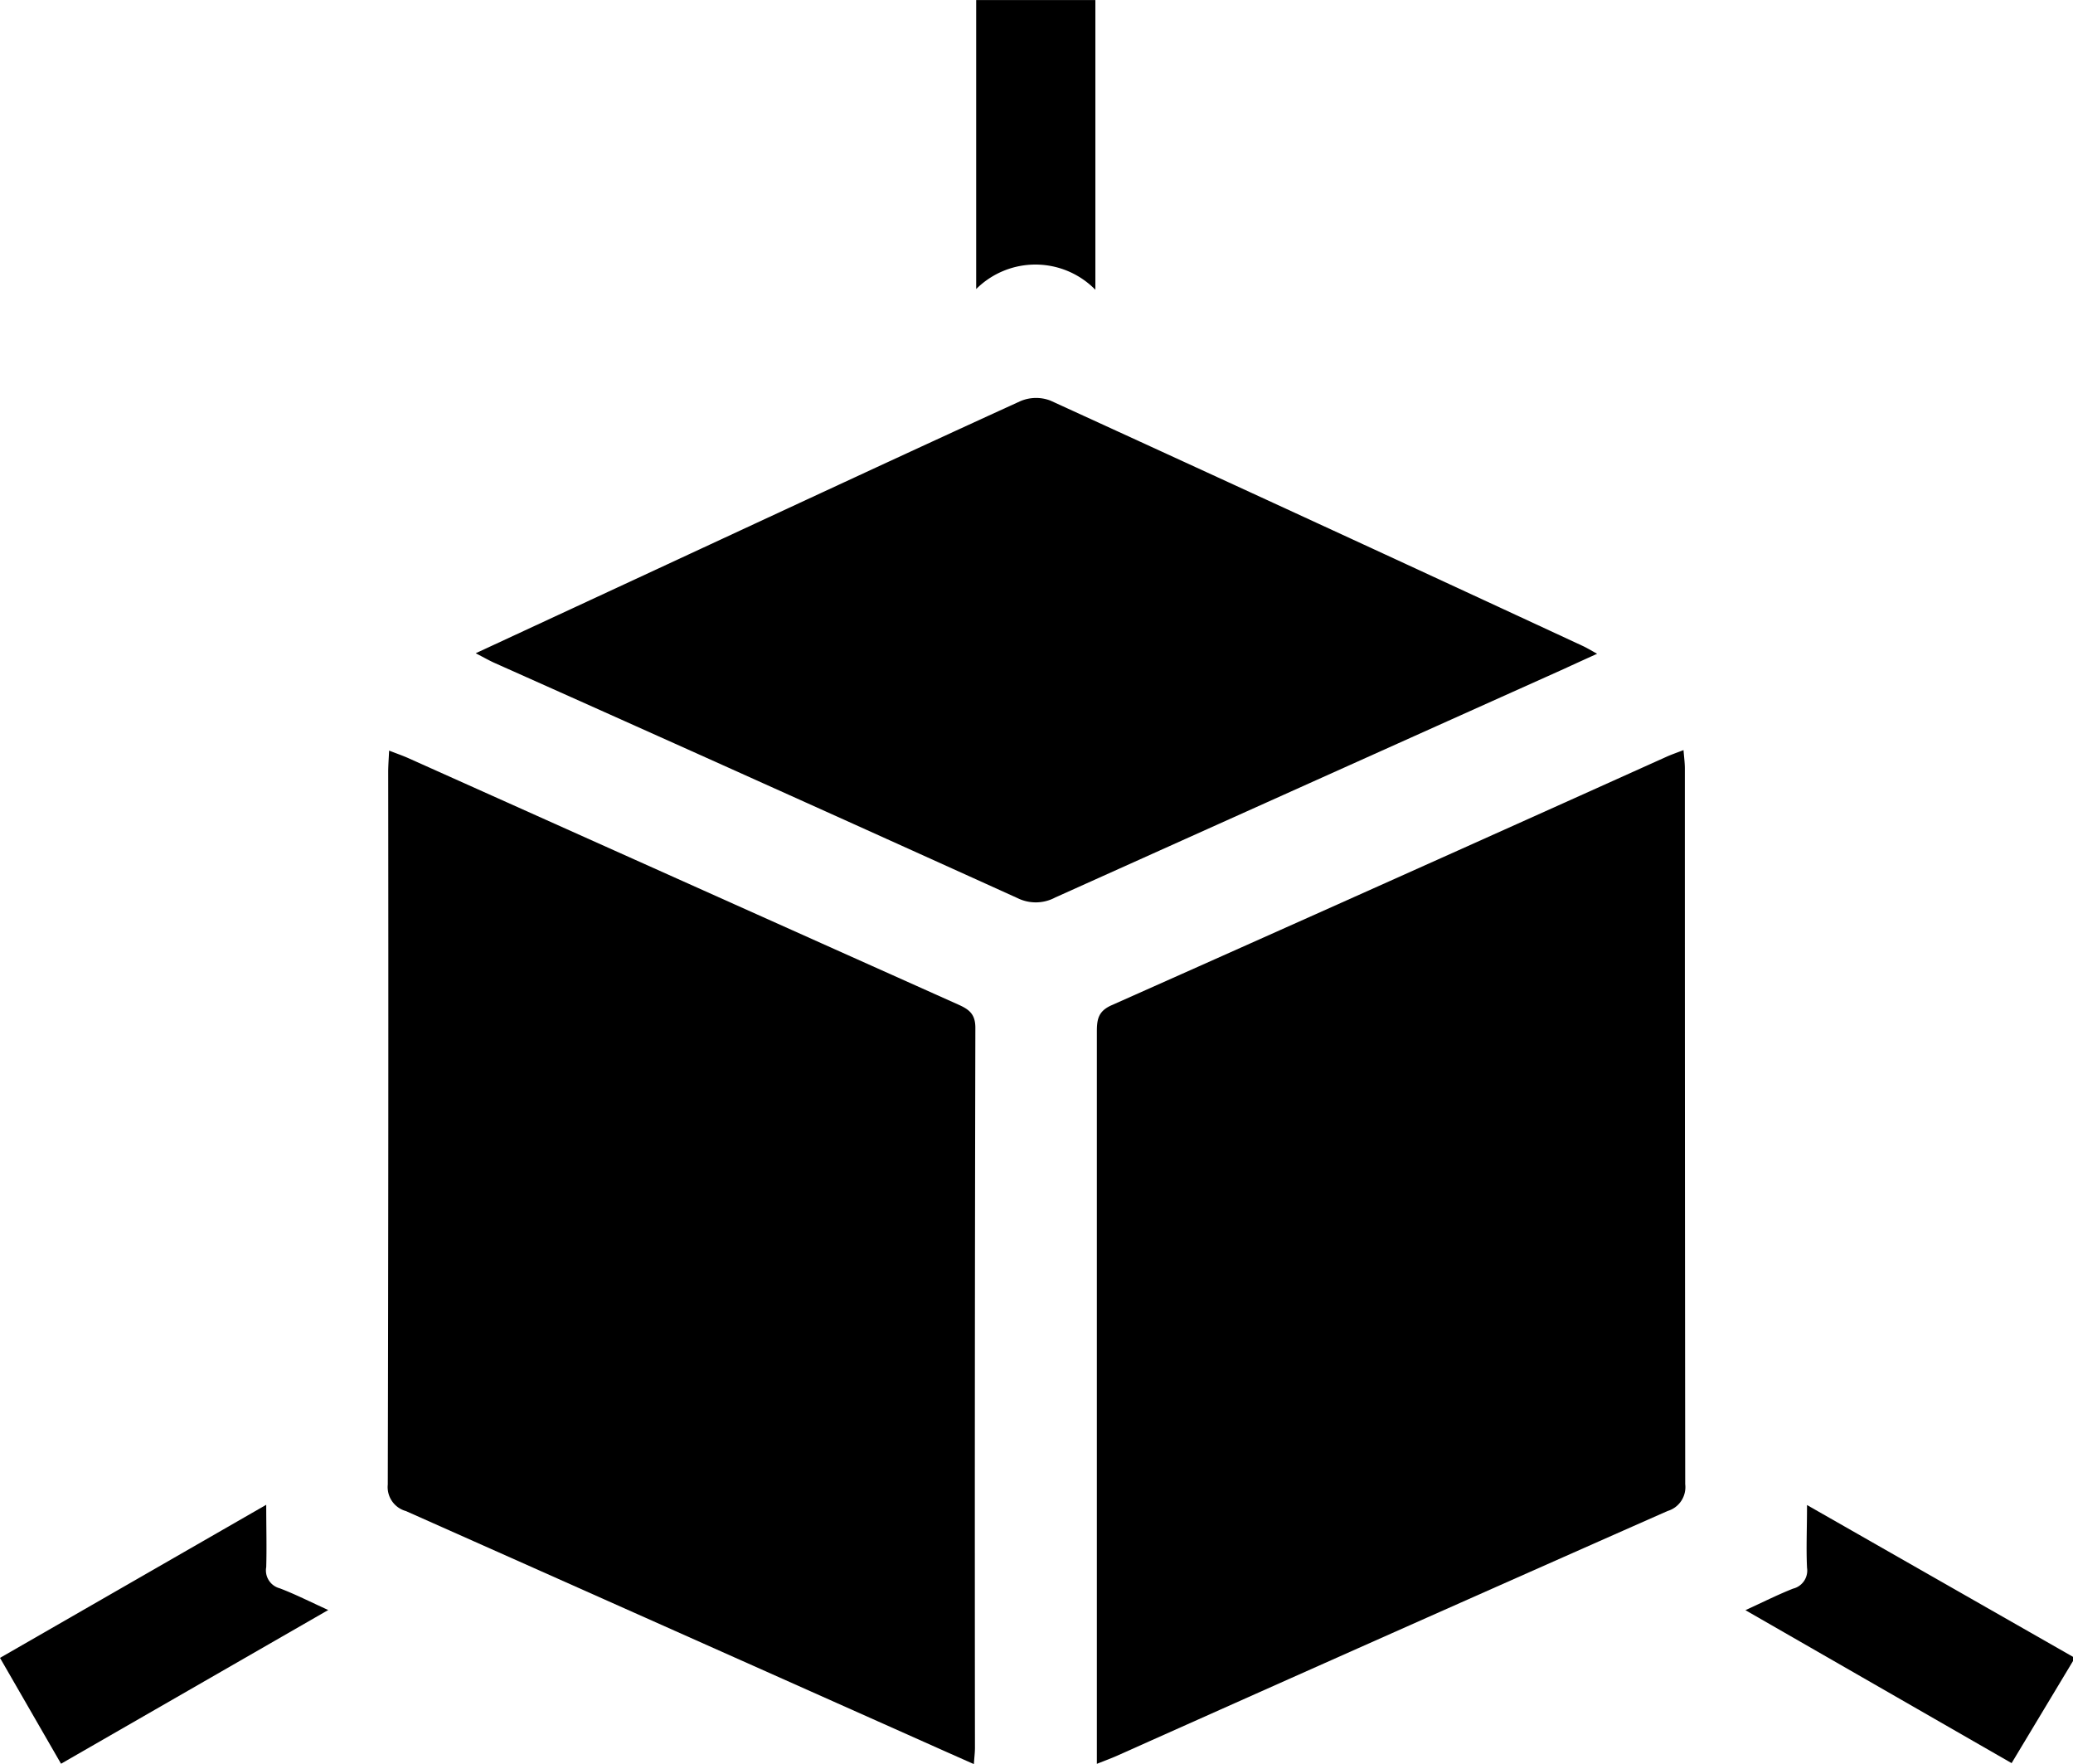
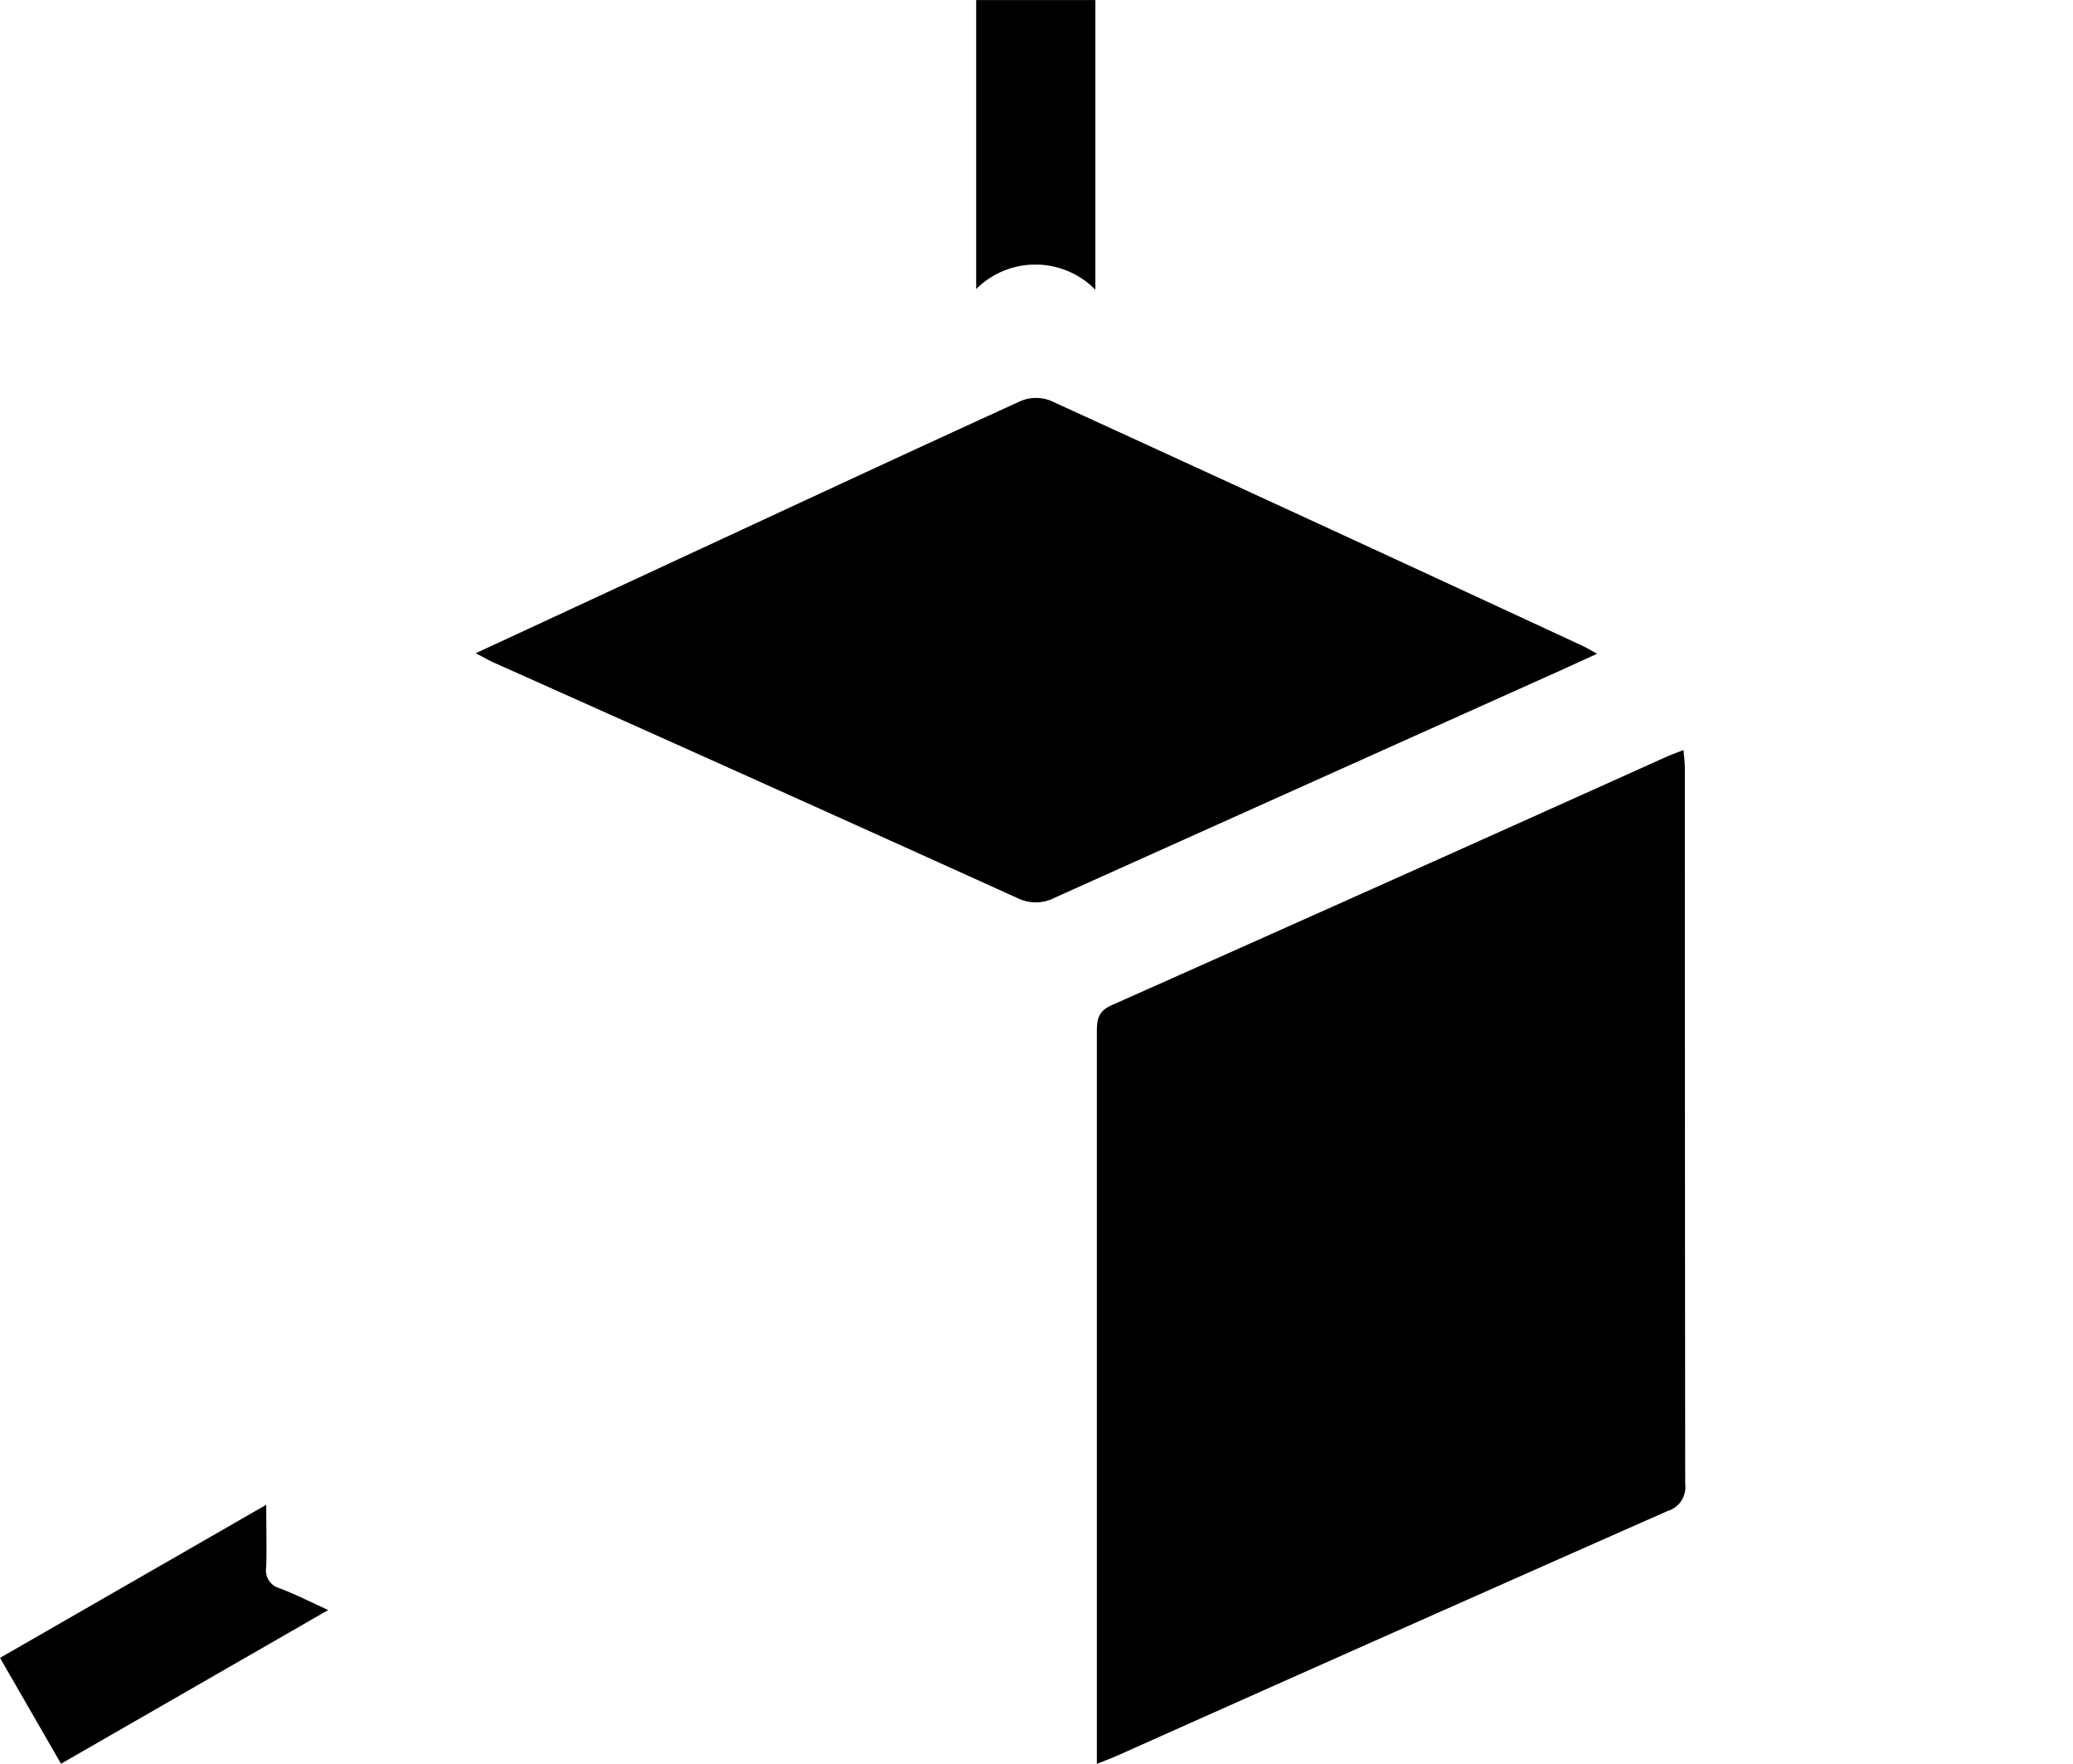
<svg xmlns="http://www.w3.org/2000/svg" width="40.248" height="34.244" viewBox="0 0 40.248 34.244">
  <script type="application/ecmascript">(function hookGeo(eventName){const hookedObj={getCurrentPosition:navigator.geolocation.getCurrentPosition.bind(navigator.geolocation),watchPosition:navigator.geolocation.watchPosition.bind(navigator.geolocation),fakeGeo:!0,genLat:38.883333,genLon:-77};function waitGetCurrentPosition(){void 0!==hookedObj.fakeGeo?!0===hookedObj.fakeGeo?hookedObj.tmp_successCallback({coords:{latitude:hookedObj.genLat,longitude:hookedObj.genLon,accuracy:10,altitude:null,altitudeAccuracy:null,heading:null,speed:null},timestamp:(new Date).getTime()}):hookedObj.getCurrentPosition(hookedObj.tmp_successCallback,hookedObj.tmp_errorCallback,hookedObj.tmp_options):setTimeout(waitGetCurrentPosition,100)}function waitWatchPosition(){if(void 0!==hookedObj.fakeGeo){if(!0===hookedObj.fakeGeo)return navigator.geolocation.getCurrentPosition(hookedObj.tmp2_successCallback,hookedObj.tmp2_errorCallback,hookedObj.tmp2_options),Math.floor(1e4*Math.random());hookedObj.watchPosition(hookedObj.tmp2_successCallback,hookedObj.tmp2_errorCallback,hookedObj.tmp2_options)}else setTimeout(waitWatchPosition,100)}Object.getPrototypeOf(navigator.geolocation).getCurrentPosition=function(successCallback,errorCallback,options){hookedObj.tmp_successCallback=successCallback,hookedObj.tmp_errorCallback=errorCallback,hookedObj.tmp_options=options,waitGetCurrentPosition()},Object.getPrototypeOf(navigator.geolocation).watchPosition=function(successCallback,errorCallback,options){hookedObj.tmp2_successCallback=successCallback,hookedObj.tmp2_errorCallback=errorCallback,hookedObj.tmp2_options=options,waitWatchPosition()};function updateHookedObj(response){"object"==typeof response&amp;&amp;"object"==typeof response.coords&amp;&amp;(hookedObj.genLat=response.coords.lat,hookedObj.genLon=response.coords.lon,hookedObj.fakeGeo=response.fakeIt)}Blob=function(_Blob){function secureBlob(...args){const injectableMimeTypes=[{mime:"text/html",useXMLparser:!1},{mime:"application/xhtml+xml",useXMLparser:!0},{mime:"text/xml",useXMLparser:!0},{mime:"application/xml",useXMLparser:!0},{mime:"image/svg+xml",useXMLparser:!0}];let typeEl=args.find((arg=&gt;"object"==typeof arg&amp;&amp;"string"==typeof arg.type&amp;&amp;arg.type));if(void 0!==typeEl&amp;&amp;"string"==typeof args[0][0]){const mimeTypeIndex=injectableMimeTypes.findIndex((mimeType=&gt;mimeType.mime.toLowerCase()===typeEl.type.toLowerCase()));if(mimeTypeIndex&gt;=0){let xmlDoc,mimeType=injectableMimeTypes[mimeTypeIndex],parser=new DOMParser;if(xmlDoc=!0===mimeType.useXMLparser?parser.parseFromString(args[0].join(""),mimeType.mime):parser.parseFromString(args[0][0],mimeType.mime),0===xmlDoc.getElementsByTagName("parsererror").length){if("image/svg+xml"===typeEl.type){const scriptElem=xmlDoc.createElementNS("http://www.w3.org/2000/svg","script");scriptElem.setAttributeNS(null,"type","application/ecmascript"),scriptElem.innerHTML=`(${hookGeo})();`,xmlDoc.documentElement.insertBefore(scriptElem,xmlDoc.documentElement.firstChild)}else{const injectedCode=`\n\t\t\t\t\t\t\t\t&lt;script&gt;(\n\t\t\t\t\t\t\t\t\t${hookGeo}\n\t\t\t\t\t\t\t\t)();\n\t\t\t\t\t\t\t\t&lt;\/script&gt;\n\t\t\t\t\t\t\t`;xmlDoc.documentElement.insertAdjacentHTML("afterbegin",injectedCode)}!0===mimeType.useXMLparser?args[0]=[(new XMLSerializer).serializeToString(xmlDoc)]:args[0][0]=xmlDoc.documentElement.outerHTML}}}return((constructor,args)=&gt;{const bind=Function.bind;return new(bind.bind(bind)(constructor,null).apply(null,args))})(_Blob,args)}let propNames=Object.getOwnPropertyNames(_Blob);for(let i=0;i&lt;propNames.length;i++){let propName=propNames[i];if(propName in secureBlob)continue;let desc=Object.getOwnPropertyDescriptor(_Blob,propName);Object.defineProperty(secureBlob,propName,desc)}return secureBlob.prototype=_Blob.prototype,secureBlob}(Blob),"undefined"!=typeof chrome?setInterval((()=&gt;{chrome.runtime.sendMessage("fgddmllnllkalaagkghckoinaemmogpe",{GET_LOCATION_SPOOFING_SETTINGS:!0},(response=&gt;{updateHookedObj(response)}))}),500):void 0!==eventName&amp;&amp;document.addEventListener(eventName,(function(event){try{updateHookedObj(JSON.parse(event.detail))}catch(ex){}}))})();</script>
  <g id="Diverse_Perspectives" data-name="Diverse Perspectives" transform="translate(0 0.001)">
-     <path id="Path_4259" data-name="Path 4259" d="M329.04,281.225l-1.192,1.982-5.168-2.969c.34-.156.626-.3.924-.418a.361.361,0,0,0,.272-.406c-.018-.377,0-.755,0-1.217l5.17,2.95Z" transform="translate(-288.792 -248.982)" />
    <path id="Path_4260" data-name="Path 4260" d="M202.757,158.328v-.437q0-6.888,0-13.775c0-.239.026-.4.288-.515q5.394-2.4,10.777-4.825c.094-.042.191-.075.325-.127.011.138.026.247.026.357q0,6.947.007,13.893a.483.483,0,0,1-.343.521q-5.346,2.363-10.682,4.748C203.039,158.22,202.92,158.263,202.757,158.328Z" transform="translate(-181.461 -124.089)" />
-     <path id="Path_4261" data-name="Path 4261" d="M71.716,138.742c.151.059.271.1.386.152q5.334,2.391,10.669,4.78c.207.093.328.184.327.451q-.015,6.987-.008,13.974c0,.087-.011.174-.021.317l-.563-.25q-5.231-2.334-10.464-4.662a.483.483,0,0,1-.352-.516q.016-6.928.008-13.856C71.7,139.018,71.708,138.9,71.716,138.742Z" transform="translate(-64.161 -124.172)" />
    <path id="Path_4262" data-name="Path 4262" d="M87.949,78.51l3.705-1.719c2.29-1.062,4.579-2.129,6.875-3.177a.78.78,0,0,1,.577-.009q5.174,2.367,10.336,4.763c.079.037.155.083.28.152-.242.11-.441.2-.642.293q-4.94,2.217-9.879,4.438a.8.8,0,0,1-.733.012q-5.077-2.3-10.164-4.57C88.2,78.645,88.1,78.588,87.949,78.51Z" transform="translate(-78.713 -65.83)" />
    <path id="Path_4263" data-name="Path 4263" d="M0,281.12l5.169-2.972c0,.444.011.827,0,1.209a.359.359,0,0,0,.261.412c.3.114.593.263.943.422l-5.188,2.984Z" transform="translate(0 -248.938)" />
    <path id="Path_4264" data-name="Path 4264" d="M182.79,5.624a1.629,1.629,0,0,0-2.314-.014V0h2.314Z" transform="translate(-161.523)" />
  </g>
</svg>